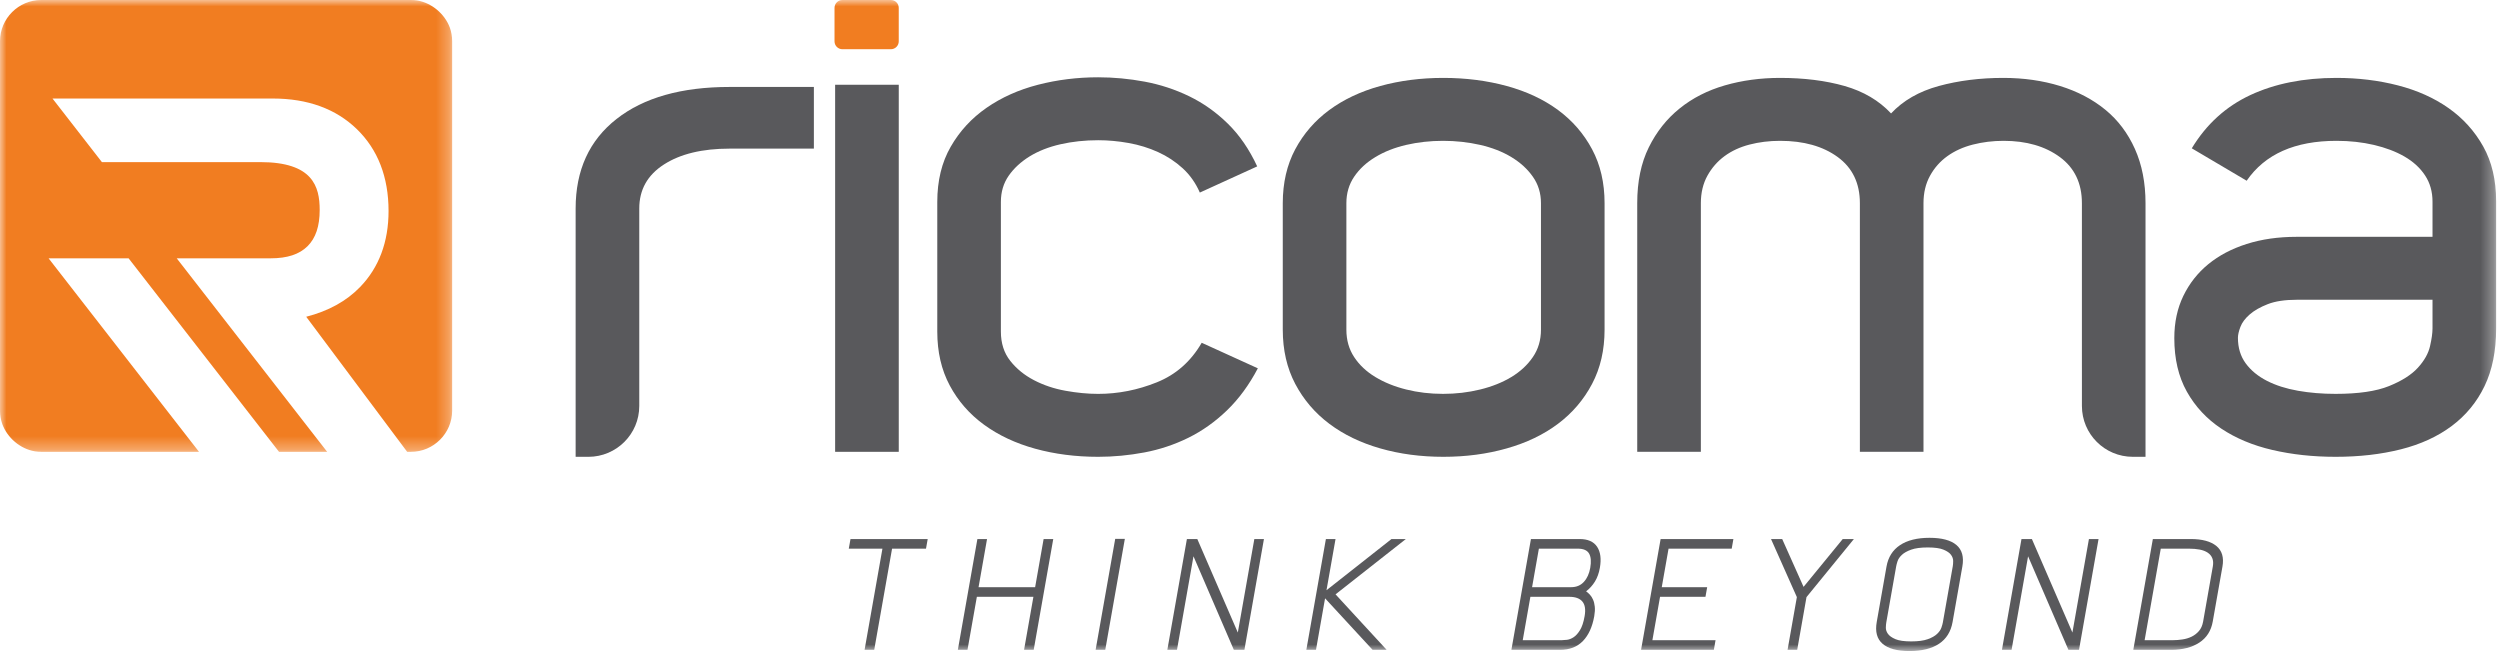
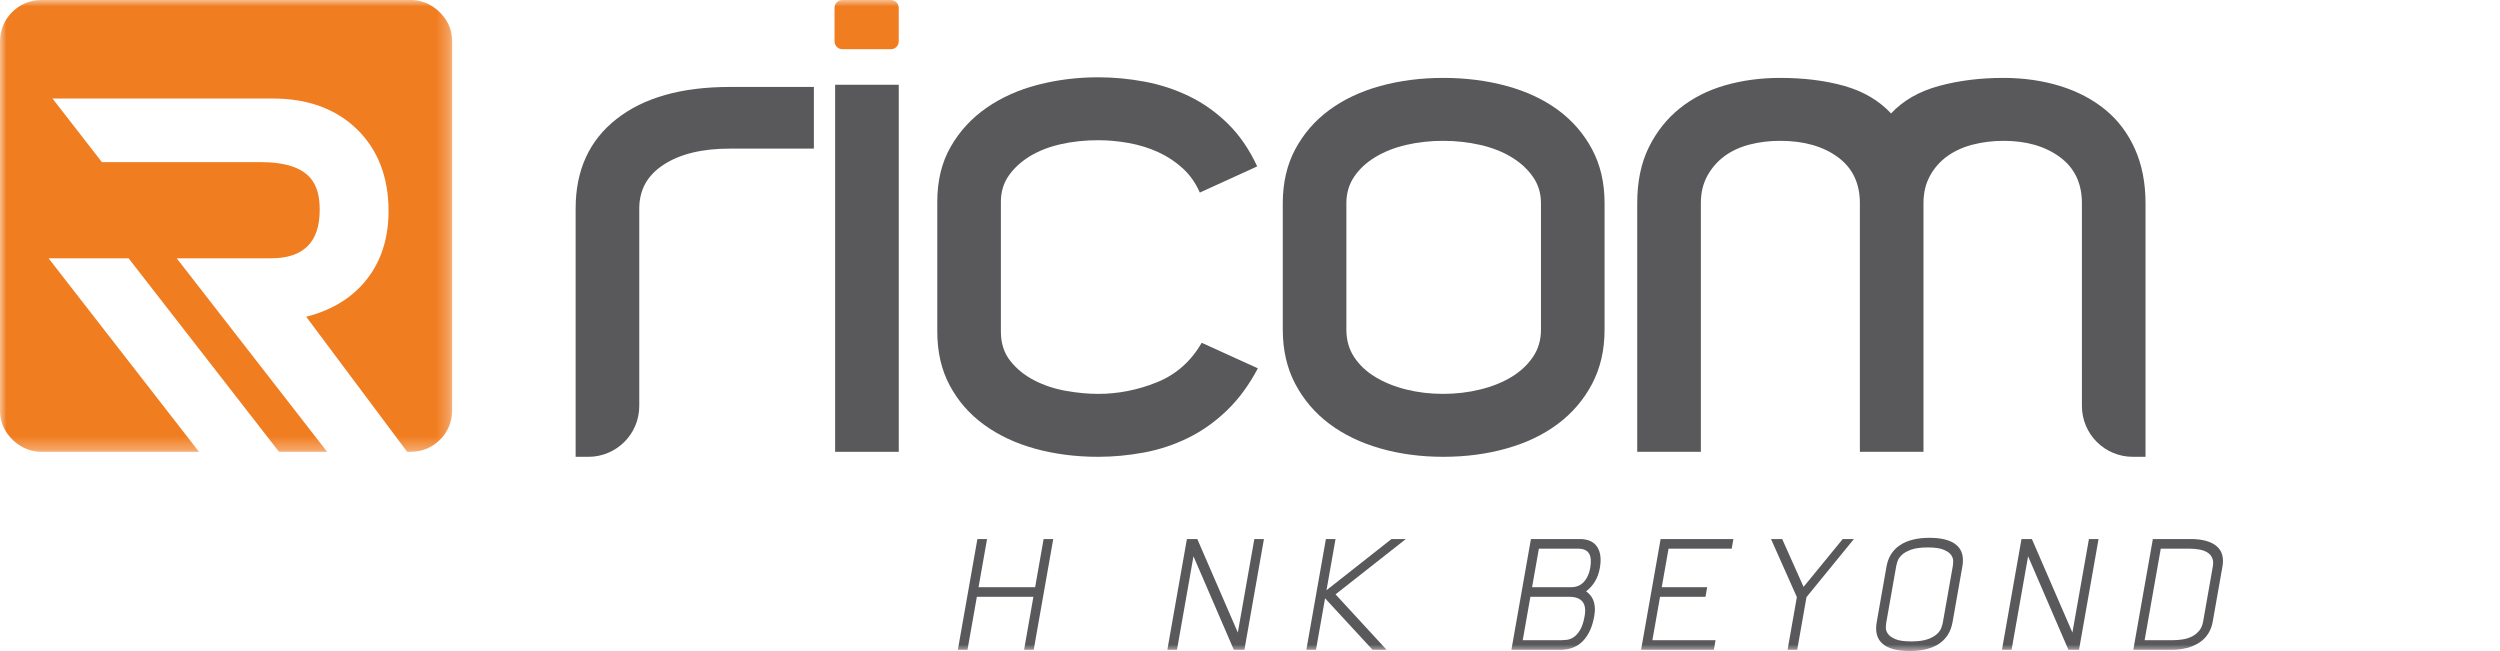
<svg xmlns="http://www.w3.org/2000/svg" xmlns:xlink="http://www.w3.org/1999/xlink" width="192px" height="50px" viewBox="0 0 192 50" version="1.1">
  <title>Ricoma Logo</title>
  <desc>Created with Sketch.</desc>
  <defs>
    <polygon id="path-1" points="0 0 34.726 0 34.726 34.701 0 34.701" />
    <polygon id="path-3" points="0 50 191.702 50 191.702 0 0 0" />
  </defs>
  <g id="Tablet" stroke="none" stroke-width="1" fill="none" fill-rule="evenodd">
    <g id="Ricoma-Logo-Gray">
      <g>
        <g id="Group-3">
          <mask id="mask-2" fill="white">
            <use xlink:href="#path-1" />
          </mask>
          <g id="Clip-2" />
          <path d="M34.726,31.537 L34.726,3.164 C34.726,2.8 34.663,2.451 34.549,2.125 C34.16,1.079 33.176,0.231 32.061,0.04 L32.043,0.037 C32.038,0.036 32.033,0.036 32.029,0.035 C31.875,0.013 31.719,-0 31.56,-0 L3.166,-0 C1.425,-0 -0,1.424 -0,3.164 L-0,31.537 C-0,31.9 0.062,32.249 0.178,32.575 C0.565,33.622 1.549,34.47 2.664,34.66 C2.671,34.661 2.677,34.663 2.683,34.663 C2.688,34.664 2.692,34.664 2.698,34.665 C2.85,34.688 3.008,34.701 3.166,34.701 L15.284,34.701 L3.731,19.838 L9.876,19.838 L21.43,34.701 L25.126,34.701 L13.572,19.838 L20.795,19.838 C22.062,19.838 22.985,19.536 23.619,18.909 C24.247,18.286 24.552,17.373 24.552,16.125 C24.552,14.308 24.011,12.45 19.99,12.45 L7.826,12.45 L4.032,7.567 L20.957,7.567 C23.627,7.567 25.797,8.357 27.405,9.916 C29.022,11.486 29.841,13.601 29.841,16.206 C29.841,18.581 29.104,20.547 27.653,22.045 C26.606,23.127 25.22,23.889 23.517,24.327 L31.271,34.701 L31.56,34.701 C33.3,34.701 34.726,33.277 34.726,31.537" id="Fill-1" fill="#F17D21" mask="url(#mask-2)" />
        </g>
        <mask id="mask-4" fill="white">
          <use xlink:href="#path-3" />
        </mask>
        <g id="Clip-5" />
        <polygon id="Fill-4" fill="#59595C" mask="url(#mask-4)" points="64.138 34.7 69.025 34.7 69.025 6.509 64.138 6.509" />
        <path d="M71.983,15.508 C71.983,13.881 72.325,12.468 73.013,11.272 C73.699,10.075 74.616,9.079 75.766,8.28 C76.915,7.484 78.233,6.893 79.717,6.51 C81.202,6.127 82.743,5.936 84.339,5.936 C85.521,5.936 86.711,6.047 87.908,6.27 C89.106,6.494 90.247,6.868 91.333,7.394 C92.419,7.922 93.409,8.624 94.302,9.501 C95.196,10.379 95.947,11.472 96.553,12.779 L92.147,14.789 C91.827,14.057 91.388,13.434 90.83,12.923 C90.27,12.413 89.64,11.997 88.938,11.679 C88.235,11.36 87.485,11.127 86.686,10.984 C85.888,10.84 85.106,10.769 84.339,10.769 C83.318,10.769 82.352,10.873 81.442,11.08 C80.532,11.288 79.742,11.6 79.072,12.013 C78.401,12.43 77.865,12.923 77.467,13.497 C77.067,14.073 76.868,14.743 76.868,15.508 L76.868,25.463 C76.868,26.357 77.107,27.107 77.587,27.712 C78.065,28.319 78.671,28.813 79.406,29.196 C80.141,29.58 80.946,29.851 81.825,30.01 C82.703,30.169 83.541,30.25 84.339,30.25 C85.873,30.25 87.373,29.954 88.842,29.363 C90.31,28.774 91.46,27.76 92.291,26.325 L96.602,28.287 C95.932,29.563 95.14,30.64 94.23,31.518 C93.32,32.395 92.33,33.097 91.261,33.624 C90.19,34.15 89.065,34.525 87.884,34.748 C86.703,34.97 85.521,35.083 84.339,35.083 C82.616,35.083 81.002,34.875 79.502,34.461 C78.001,34.047 76.692,33.432 75.574,32.618 C74.457,31.805 73.578,30.798 72.94,29.603 C72.3,28.407 71.983,27.026 71.983,25.463 L71.983,15.508 Z" id="Fill-6" fill="#59595C" mask="url(#mask-4)" />
        <path d="M103.402,25.32 C103.402,26.118 103.601,26.82 104.001,27.426 C104.399,28.032 104.942,28.542 105.63,28.957 C106.315,29.371 107.105,29.692 108,29.914 C108.894,30.138 109.835,30.249 110.826,30.249 C111.815,30.249 112.765,30.138 113.675,29.914 C114.585,29.692 115.384,29.371 116.07,28.957 C116.757,28.542 117.308,28.032 117.722,27.426 C118.138,26.82 118.346,26.118 118.346,25.32 L118.346,15.604 C118.346,14.837 118.138,14.159 117.722,13.57 C117.308,12.979 116.757,12.477 116.07,12.062 C115.384,11.647 114.585,11.336 113.675,11.128 C112.765,10.921 111.815,10.816 110.826,10.816 C109.835,10.816 108.894,10.921 108,11.128 C107.105,11.336 106.315,11.647 105.63,12.062 C104.942,12.477 104.399,12.979 104.001,13.57 C103.601,14.159 103.402,14.837 103.402,15.604 L103.402,25.32 Z M98.517,25.32 L98.517,15.604 C98.517,14.041 98.837,12.659 99.475,11.463 C100.115,10.266 100.987,9.262 102.091,8.448 C103.196,7.635 104.499,7.021 106.002,6.605 C107.506,6.191 109.122,5.983 110.85,5.983 C112.577,5.983 114.201,6.191 115.72,6.605 C117.24,7.021 118.551,7.635 119.655,8.448 C120.76,9.262 121.631,10.266 122.271,11.463 C122.911,12.659 123.231,14.041 123.231,15.604 L123.231,25.32 C123.231,26.884 122.911,28.271 122.271,29.484 C121.631,30.697 120.76,31.718 119.655,32.547 C118.551,33.377 117.24,34.007 115.72,34.437 C114.201,34.869 112.577,35.083 110.85,35.083 C109.122,35.083 107.506,34.869 106.002,34.437 C104.499,34.007 103.196,33.377 102.091,32.547 C100.987,31.718 100.115,30.697 99.475,29.484 C98.837,28.271 98.517,26.884 98.517,25.32 L98.517,25.32 Z" id="Fill-7" fill="#59595C" mask="url(#mask-4)" />
-         <path d="M186.817,25.223 L186.817,23.021 L176.409,23.021 C175.486,23.021 174.738,23.134 174.165,23.358 C173.592,23.582 173.13,23.843 172.78,24.147 C172.43,24.451 172.191,24.769 172.064,25.104 C171.936,25.44 171.873,25.719 171.873,25.942 C171.873,26.707 172.072,27.362 172.469,27.905 C172.868,28.447 173.409,28.893 174.092,29.244 C174.777,29.595 175.574,29.85 176.48,30.009 C177.388,30.17 178.35,30.249 179.37,30.249 C181.12,30.249 182.488,30.05 183.475,29.651 C184.462,29.252 185.202,28.783 185.695,28.24 C186.188,27.698 186.499,27.147 186.626,26.587 C186.754,26.029 186.817,25.576 186.817,25.223 M179.442,5.983 C181.101,5.983 182.673,6.175 184.158,6.557 C185.644,6.94 186.941,7.522 188.053,8.305 C189.164,9.086 190.049,10.069 190.712,11.248 C191.372,12.429 191.703,13.833 191.703,15.461 L191.703,25.223 C191.703,26.947 191.406,28.423 190.814,29.651 C190.223,30.879 189.383,31.9 188.296,32.714 C187.207,33.528 185.903,34.126 184.385,34.508 C182.864,34.892 181.193,35.083 179.37,35.083 C177.642,35.083 176.025,34.908 174.522,34.558 C173.018,34.209 171.707,33.659 170.586,32.912 C169.467,32.164 168.587,31.218 167.947,30.072 C167.307,28.927 166.987,27.558 166.987,25.968 C166.987,24.759 167.219,23.677 167.682,22.722 C168.145,21.768 168.784,20.956 169.598,20.288 C170.412,19.621 171.395,19.104 172.544,18.737 C173.693,18.371 174.97,18.188 176.376,18.188 L186.817,18.188 L186.817,15.491 C186.817,14.721 186.625,14.045 186.242,13.468 C185.859,12.888 185.332,12.408 184.662,12.021 C183.992,11.635 183.208,11.34 182.315,11.13 C181.42,10.921 180.462,10.816 179.442,10.816 C176.248,10.816 173.948,11.838 172.544,13.88 L168.329,11.391 C169.446,9.542 170.947,8.178 172.831,7.299 C174.715,6.422 176.918,5.983 179.442,5.983" id="Fill-8" fill="#59595C" mask="url(#mask-4)" />
        <path d="M164.776,23.38 L164.776,15.604 C164.776,14.041 164.504,12.652 163.961,11.438 C163.418,10.227 162.66,9.221 161.686,8.425 C160.711,7.627 159.556,7.021 158.214,6.605 C156.872,6.191 155.419,5.983 153.855,5.983 C152.067,5.983 150.414,6.191 148.898,6.605 C147.381,7.021 146.159,7.722 145.234,8.712 C144.308,7.722 143.118,7.021 141.665,6.605 C140.212,6.191 138.559,5.983 136.708,5.983 C135.207,5.983 133.794,6.175 132.469,6.557 C131.144,6.94 129.987,7.53 128.996,8.329 C128.006,9.126 127.216,10.123 126.626,11.32 C126.035,12.516 125.739,13.944 125.739,15.604 L125.739,34.7 L130.626,34.7 L130.626,15.604 C130.626,14.806 130.793,14.104 131.127,13.498 C131.463,12.891 131.902,12.39 132.445,11.99 C132.988,11.591 133.625,11.295 134.361,11.104 C135.095,10.913 135.878,10.816 136.708,10.816 C138.528,10.816 140.004,11.233 141.139,12.062 C142.271,12.891 142.839,14.072 142.839,15.604 L142.839,34.7 L147.724,34.7 L147.724,15.604 C147.724,14.806 147.892,14.104 148.226,13.498 C148.558,12.891 149.004,12.39 149.56,11.99 C150.118,11.591 150.769,11.295 151.517,11.104 C152.264,10.913 153.051,10.816 153.878,10.816 C155.629,10.816 157.067,11.233 158.197,12.062 C159.324,12.891 159.89,14.072 159.89,15.604 L159.89,28.262 L159.891,28.262 L159.891,31.178 C159.891,33.335 161.64,35.083 163.798,35.083 L164.776,35.083 L164.776,23.38 Z" id="Fill-9" fill="#59595C" mask="url(#mask-4)" />
        <path d="M56.04,6.678 C52.335,6.678 49.439,7.498 47.348,9.139 C45.256,10.78 44.209,13.071 44.209,16.009 L44.209,28.456 L44.209,35.084 L45.187,35.084 C47.345,35.084 49.096,33.335 49.096,31.178 L49.096,23.38 L49.096,16.009 C49.096,14.572 49.725,13.446 50.988,12.634 C52.248,11.821 53.933,11.414 56.04,11.414 L62.506,11.414 L62.506,6.678 L56.04,6.678 Z" id="Fill-10" fill="#59595C" mask="url(#mask-4)" />
        <path d="M64.698,-0 L68.418,-0 C68.753,-0 69.024,0.271 69.024,0.605 L69.024,3.175 C69.024,3.51 68.753,3.781 68.418,3.781 L64.698,3.781 C64.362,3.781 64.091,3.51 64.091,3.175 L64.091,0.605 C64.091,0.271 64.362,-0 64.698,-0" id="Fill-11" fill="#F17D21" mask="url(#mask-4)" />
-         <polygon id="Fill-12" fill="#59595C" mask="url(#mask-4)" points="71.117 42.137 68.511 42.137 67.14 49.907 66.4 49.907 67.771 42.137 65.187 42.137 65.318 41.398 71.248 41.398" />
        <polygon id="Fill-13" fill="#59595C" mask="url(#mask-4)" points="80.89 41.398 79.389 49.906 78.648 49.906 79.366 45.834 75.023 45.834 74.303 49.906 73.563 49.906 75.064 41.398 75.805 41.398 75.153 45.096 79.498 45.096 80.15 41.398" />
-         <polygon id="Fill-14" fill="#59595C" mask="url(#mask-4)" points="86.388 41.387 84.884 49.906 84.144 49.906 85.648 41.387" />
        <polygon id="Fill-15" fill="#59595C" mask="url(#mask-4)" points="89.652 49.907 91.154 41.398 91.953 41.398 95.065 48.58 96.333 41.398 97.071 41.398 95.57 49.907 94.759 49.907 91.659 42.724 90.392 49.907" />
        <polygon id="Fill-16" fill="#59595C" mask="url(#mask-4)" points="101.829 41.398 102.569 41.398 101.875 45.329 106.866 41.398 107.97 41.398 102.57 45.646 106.493 49.906 105.413 49.906 101.765 45.951 101.068 49.906 100.327 49.906" />
        <path d="M116.946,49.167 L119.936,49.167 C120.039,49.167 120.174,49.157 120.341,49.138 C120.51,49.118 120.681,49.051 120.854,48.938 C121.027,48.824 121.191,48.643 121.344,48.393 C121.499,48.142 121.617,47.787 121.698,47.324 C121.788,46.816 121.731,46.441 121.526,46.198 C121.321,45.955 120.987,45.835 120.524,45.835 L117.533,45.835 L116.946,49.167 Z M117.664,45.095 L120.667,45.095 C121.067,45.095 121.392,44.96 121.64,44.689 C121.888,44.42 122.051,44.062 122.13,43.616 C122.215,43.131 122.186,42.763 122.041,42.513 C121.897,42.263 121.608,42.137 121.178,42.137 L118.186,42.137 L117.664,45.095 Z M116.075,49.907 L117.576,41.398 L121.311,41.398 C121.945,41.398 122.394,41.595 122.657,41.991 C122.92,42.386 122.991,42.928 122.869,43.616 C122.799,44.015 122.673,44.363 122.492,44.66 C122.309,44.958 122.083,45.209 121.813,45.413 C121.91,45.482 122.006,45.567 122.102,45.67 C122.197,45.771 122.279,45.899 122.345,46.051 C122.413,46.203 122.457,46.384 122.479,46.591 C122.501,46.799 122.487,47.043 122.438,47.324 C122.293,48.145 122.003,48.781 121.568,49.231 C121.131,49.681 120.546,49.907 119.81,49.907 L116.075,49.907 Z" id="Fill-17" fill="#59595C" mask="url(#mask-4)" />
        <polygon id="Fill-18" fill="#59595C" mask="url(#mask-4)" points="132.995 42.137 128.145 42.137 127.623 45.095 131.111 45.095 130.98 45.835 127.492 45.835 126.904 49.167 131.754 49.167 131.624 49.907 126.034 49.907 127.536 41.398 133.125 41.398" />
        <polygon id="Fill-19" fill="#59595C" mask="url(#mask-4)" points="138.025 49.907 137.285 49.907 137.999 45.858 136.014 41.398 136.872 41.398 138.514 45.072 141.522 41.398 142.379 41.398 138.739 45.858" />
        <path d="M149.209,47.815 L149.975,43.478 C149.993,43.377 150.002,43.244 150.003,43.085 C150.004,42.923 149.95,42.766 149.84,42.614 C149.73,42.461 149.538,42.328 149.264,42.215 C148.991,42.101 148.587,42.044 148.055,42.044 C147.515,42.044 147.088,42.101 146.774,42.215 C146.461,42.328 146.221,42.463 146.057,42.62 C145.892,42.777 145.784,42.937 145.731,43.101 C145.678,43.266 145.644,43.395 145.628,43.489 L144.867,47.803 C144.849,47.897 144.839,48.027 144.833,48.19 C144.827,48.356 144.88,48.517 144.989,48.673 C145.098,48.83 145.289,48.966 145.563,49.085 C145.835,49.202 146.242,49.26 146.782,49.26 C147.314,49.26 147.737,49.203 148.051,49.09 C148.365,48.977 148.603,48.842 148.768,48.685 C148.933,48.528 149.043,48.368 149.1,48.203 C149.156,48.038 149.192,47.909 149.209,47.815 M150.709,43.51 L149.958,47.771 C149.826,48.514 149.478,49.071 148.916,49.442 C148.353,49.815 147.599,50 146.651,50 C145.703,50 145.015,49.815 144.583,49.442 C144.151,49.071 144.001,48.514 144.133,47.771 L144.884,43.51 C145.011,42.792 145.356,42.243 145.92,41.867 C146.483,41.493 147.238,41.304 148.185,41.304 C149.133,41.304 149.823,41.489 150.254,41.856 C150.687,42.223 150.839,42.775 150.709,43.51" id="Fill-20" fill="#59595C" mask="url(#mask-4)" />
        <polygon id="Fill-21" fill="#59595C" mask="url(#mask-4)" points="153.749 49.907 155.25 41.398 156.049 41.398 159.161 48.58 160.43 41.398 161.169 41.398 159.668 49.907 158.855 49.907 155.757 42.724 154.489 49.907" />
        <path d="M168.114,42.137 L165.947,42.137 L164.707,49.167 L166.874,49.167 C167.118,49.167 167.366,49.147 167.621,49.108 C167.874,49.07 168.109,48.997 168.325,48.892 C168.539,48.786 168.725,48.641 168.883,48.457 C169.041,48.273 169.146,48.033 169.2,47.735 L169.944,43.51 C169.989,43.26 169.976,43.047 169.905,42.871 C169.834,42.694 169.715,42.551 169.55,42.443 C169.385,42.334 169.181,42.255 168.938,42.208 C168.695,42.162 168.42,42.137 168.114,42.137 L168.114,42.137 Z M165.339,41.398 L168.25,41.398 C169.128,41.398 169.783,41.577 170.218,41.931 C170.652,42.288 170.807,42.814 170.685,43.51 L169.939,47.735 C169.813,48.448 169.467,48.987 168.902,49.355 C168.335,49.722 167.618,49.907 166.749,49.907 L163.837,49.907 L165.339,41.398 Z" id="Fill-22" fill="#59595C" mask="url(#mask-4)" />
      </g>
    </g>
  </g>
</svg>